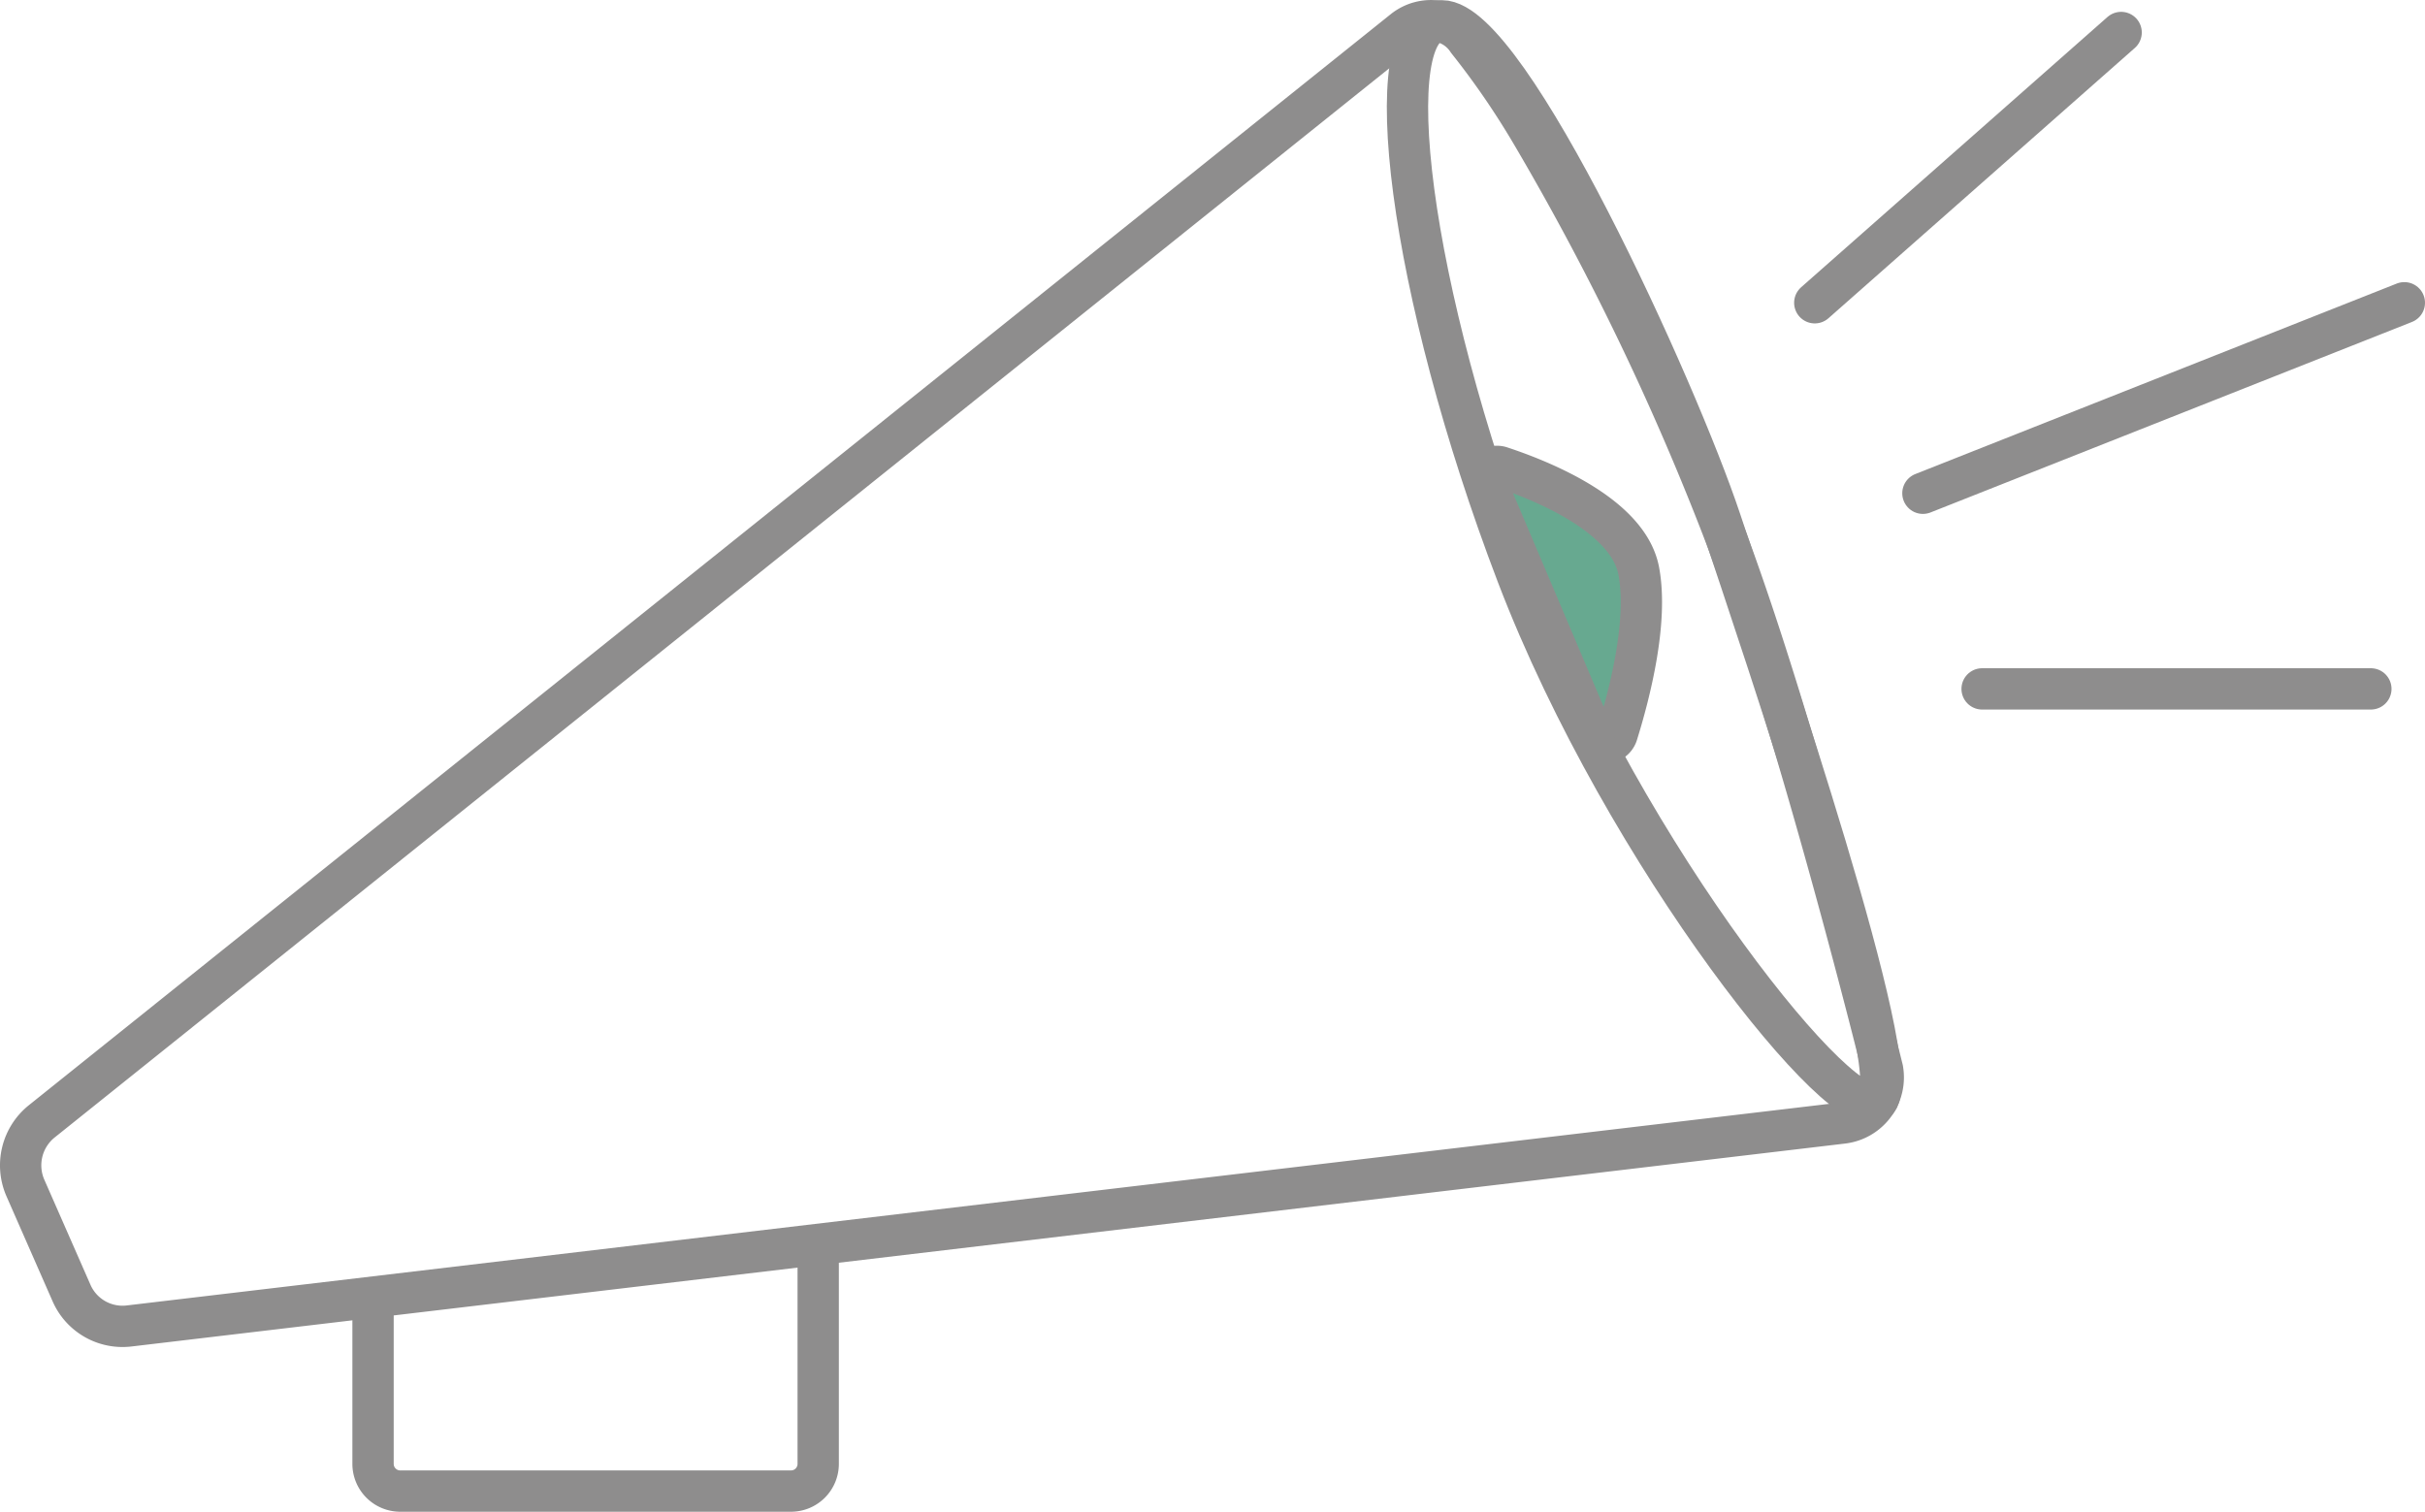
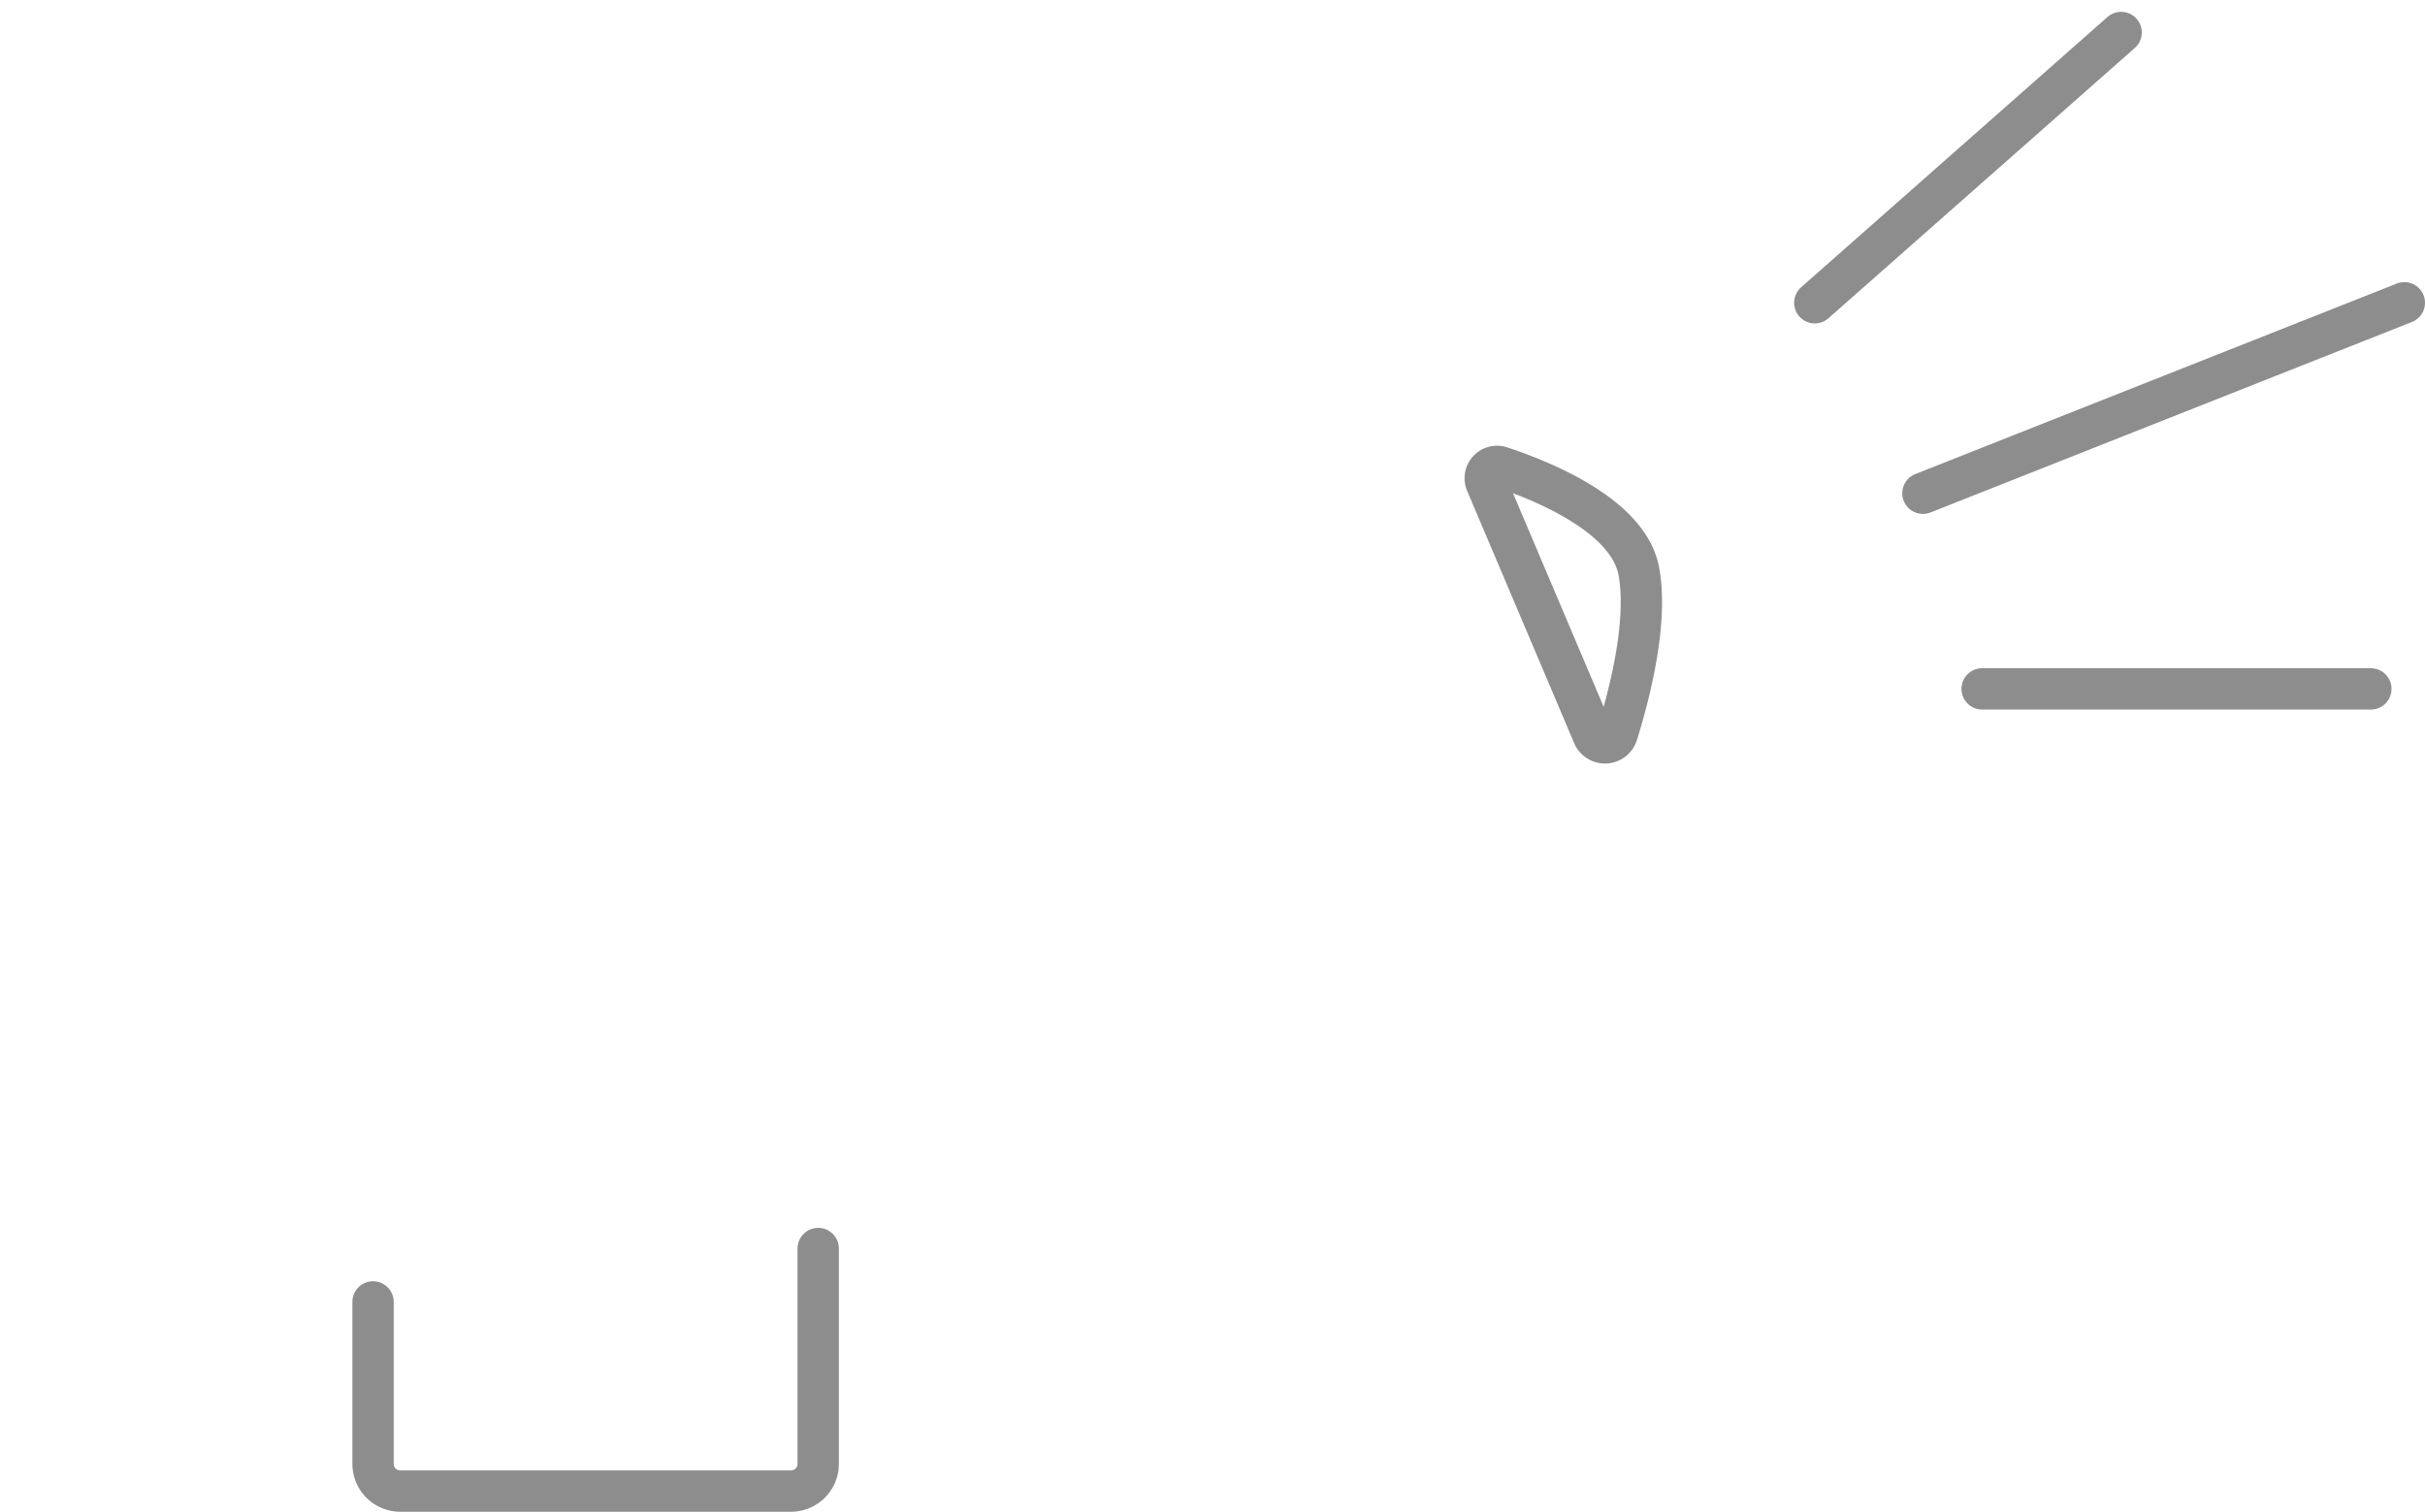
<svg xmlns="http://www.w3.org/2000/svg" width="117.394" height="73.194" viewBox="0 0 117.394 73.194">
  <defs>
    <clipPath id="clip-path">
      <rect id="Rectangle_27" data-name="Rectangle 27" width="117.394" height="73.194" transform="translate(0 0)" fill="none" />
    </clipPath>
  </defs>
  <g id="Groupe_32" data-name="Groupe 32" transform="translate(0 0)">
    <g id="Groupe_32-2" data-name="Groupe 32" clip-path="url(#clip-path)">
-       <path id="Tracé_135" data-name="Tracé 135" d="M2.023,54.291,67.952,1.466a2.118,2.118,0,0,1,3.1.5,39.3,39.3,0,0,1,3.128,4.564,130.131,130.131,0,0,1,9.425,19.626c3.641,9.815,7.53,25.619,7.53,25.619a2.227,2.227,0,0,1-1.931,2.6L6.248,64.2A2.694,2.694,0,0,1,3.465,62.61L1.23,57.52A2.732,2.732,0,0,1,2.023,54.291Z" fill="none" stroke="#8e8d8d" stroke-linecap="round" stroke-linejoin="round" stroke-width="2" />
      <path id="Tracé_136" data-name="Tracé 136" d="M18.059,63.036v7.841a1.317,1.317,0,0,0,1.317,1.317H38.292a1.317,1.317,0,0,0,1.317-1.317V60.45" fill="none" stroke="#8e8d8d" stroke-linecap="round" stroke-linejoin="round" stroke-width="2" />
-       <path id="Tracé_137" data-name="Tracé 137" d="M71.946,23.378a.572.572,0,0,1,.708-.767c2.07.684,6.178,2.364,6.679,5.038.457,2.436-.428,5.905-1.045,7.887a.62.62,0,0,1-1.162.053Z" fill="#67a990" />
      <path id="Tracé_138" data-name="Tracé 138" d="M71.946,23.378a.572.572,0,0,1,.708-.767c2.07.684,6.178,2.364,6.679,5.038.457,2.436-.428,5.905-1.045,7.887a.62.62,0,0,1-1.162.053Z" fill="none" stroke="#8e8d8d" stroke-linecap="round" stroke-miterlimit="10" stroke-width="2" />
      <line id="Ligne_4" data-name="Ligne 4" y1="13.086" x2="14.831" transform="translate(87.853 1.573)" fill="none" stroke="#8e8d8d" stroke-linecap="round" stroke-linejoin="round" stroke-width="2" />
      <line id="Ligne_5" data-name="Ligne 5" y1="9.223" x2="23.306" transform="translate(93.088 14.659)" fill="none" stroke="#8e8d8d" stroke-linecap="round" stroke-linejoin="round" stroke-width="2" />
      <line id="Ligne_6" data-name="Ligne 6" x2="18.819" transform="translate(95.954 33.354)" fill="none" stroke="#8e8d8d" stroke-linecap="round" stroke-linejoin="round" stroke-width="2" />
-       <path id="Tracé_139" data-name="Tracé 139" d="M69.8,1.008c3.24,0,11.371,17.832,13.49,24.187s8.958,26.464,7.587,28.084S78.674,41.522,73.44,27.813,66.556,1.008,69.8,1.008Z" fill="none" stroke="#8e8d8d" stroke-linecap="round" stroke-linejoin="round" stroke-width="2" />
    </g>
  </g>
</svg>